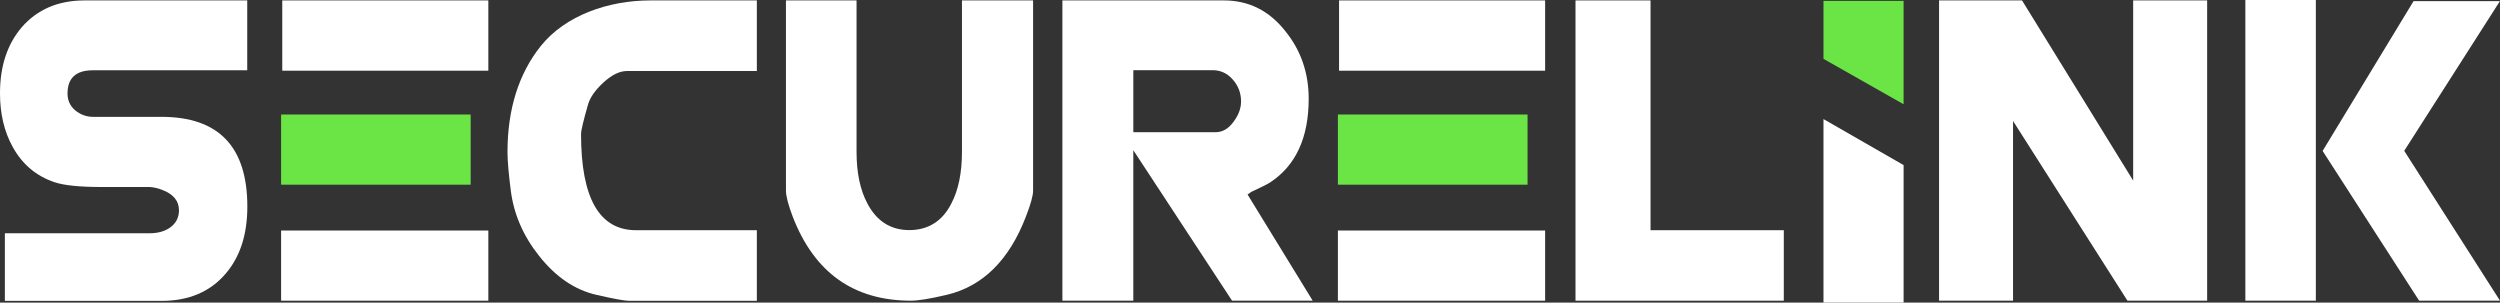
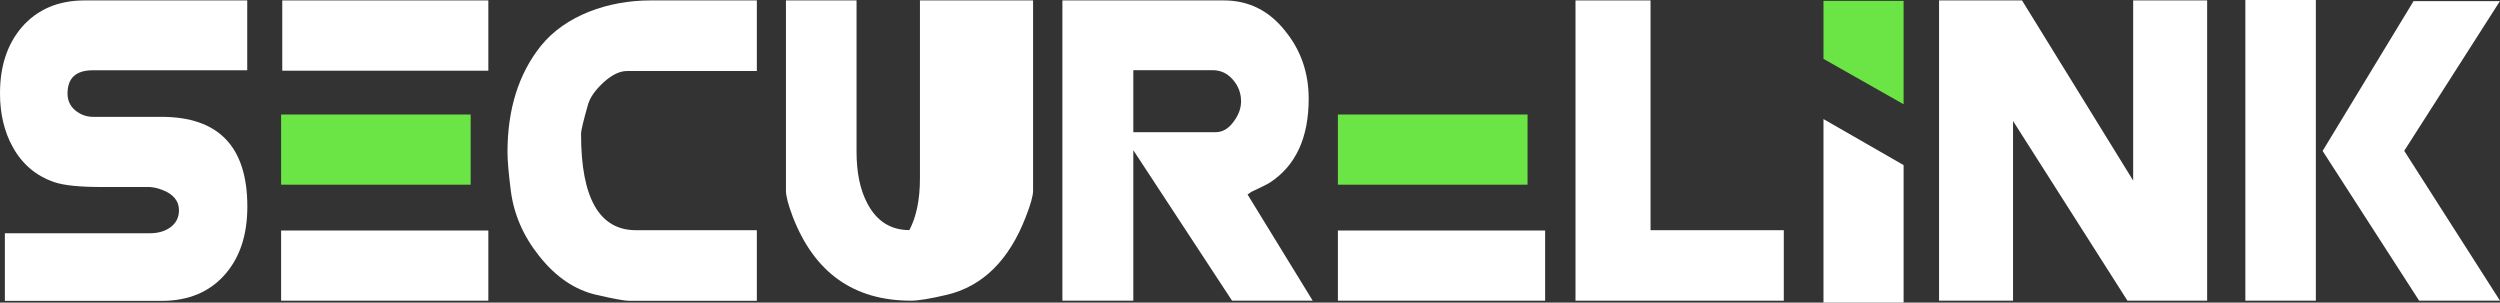
<svg xmlns="http://www.w3.org/2000/svg" id="Layer_2" data-name="Layer 2" viewBox="0 0 236.21 28.59">
  <rect x="0" y="0" width="236.21" height="28.59" fill="#333333" stroke="none" />
  <defs>
    <style>
      .cls-1 {
        fill: #fff;
      }

      .cls-2 {
        fill: #6ae545;
      }
    </style>
  </defs>
  <g id="Layer_2-2" data-name="Layer 2">
    <g>
      <polygon class="cls-1" points="179.86 15.6 179.86 28.59 172.29 28.59 172.29 11.25 179.86 15.6" />
      <polygon class="cls-2" points="179.86 .08 179.86 9.85 172.29 5.56 172.29 .08 179.86 .08" />
      <polygon class="cls-1" points="201.55 .04 208.54 .04 208.54 28.41 201.01 28.41 190.2 11.43 190.2 28.41 183.21 28.41 183.21 .04 191.05 .04 201.55 17.06 201.55 .04" />
      <path class="cls-1" d="M227.16,14.25h0L236.2.11h-8.16l-8.59,14.15,9.12,14.15h7.64l-9.05-14.16ZM212.15,28.41h6.66V0h-6.66v28.41Z" />
      <polygon class="cls-1" points="155.95 .04 148.86 .04 148.86 28.41 168.54 28.41 168.54 21.75 155.95 21.75 155.95 .04" />
-       <path class="cls-1" d="M90.91.04h6.7v17.98c0,.48-.23,1.29-.68,2.45-1.58,4.11-4.07,6.57-7.45,7.38-1.6.38-2.74.56-3.4.56-5.42,0-9.14-2.65-11.18-7.94-.42-1.11-.64-1.93-.64-2.45V.04h6.67v14.29c0,1.96.33,3.59,1.02,4.89.88,1.68,2.21,2.52,3.97,2.52s3.13-.84,3.97-2.52c.67-1.27,1-2.9,1-4.89V.04Z" />
+       <path class="cls-1" d="M90.91.04h6.7v17.98c0,.48-.23,1.29-.68,2.45-1.58,4.11-4.07,6.57-7.45,7.38-1.6.38-2.74.56-3.4.56-5.42,0-9.14-2.65-11.18-7.94-.42-1.11-.64-1.93-.64-2.45V.04h6.67v14.29c0,1.96.33,3.59,1.02,4.89.88,1.68,2.21,2.52,3.97,2.52c.67-1.27,1-2.9,1-4.89V.04Z" />
      <path class="cls-1" d="M117.87,18.37l6.16,10.04h-7.62l-9.33-14.22v14.22h-6.7V.04h15.25c2.37,0,4.32.98,5.85,2.95,1.44,1.79,2.17,3.91,2.17,6.34,0,3.69-1.23,6.33-3.65,7.91-.26.17-.85.46-1.77.89-.06.04-.19.13-.36.25M116.53,11.53c.49-.64.73-1.28.73-1.95,0-.77-.25-1.46-.78-2.06-.51-.59-1.15-.89-1.91-.89h-7.49v5.86h7.78c.64,0,1.2-.32,1.67-.96" />
      <path class="cls-1" d="M51.11,4.33h0c-2.1,2.62-3.16,5.98-3.16,10.04,0,.83.11,2.06.32,3.7.29,2.19,1.17,4.23,2.66,6.1,1.57,1.99,3.37,3.22,5.43,3.69,1.65.38,2.67.56,3.05.56h12.1v-6.67h-11.42c-3.46,0-5.19-3.03-5.19-9.08,0-.36.23-1.28.65-2.76.19-.69.68-1.39,1.47-2.12.79-.72,1.53-1.08,2.22-1.08h12.27V.04h-10.07c-3.98,0-8.03,1.43-10.33,4.29" />
      <path class="cls-1" d="M2.05,2.58h0C.69,4.18,0,6.24,0,8.82c0,1.93.4,3.62,1.2,5.06.9,1.64,2.21,2.74,3.93,3.33.91.31,2.41.46,4.51.46h4.5c.38.02.75.11,1.13.25,1.1.4,1.64,1.06,1.64,1.95,0,.71-.3,1.27-.9,1.67-.49.33-1.12.5-1.87.5H.46v6.39h14.79c2.6,0,4.61-.87,6.06-2.56,1.37-1.59,2.06-3.7,2.06-6.35,0-5.65-2.7-8.48-8.12-8.48h-6.46c-.63,0-1.19-.21-1.69-.62-.48-.41-.72-.94-.72-1.58,0-1.47.8-2.2,2.4-2.2h14.58V.04h-15.36C5.48.04,3.51.9,2.05,2.58" />
      <polygon class="cls-2" points="144.33 10.82 144.33 10.82 126.41 10.82 126.41 17.45 144.33 17.45 144.33 10.82" />
-       <polygon class="cls-1" points="126.52 .04 126.52 .04 126.52 6.68 145.99 6.68 145.99 .04 126.52 .04" />
      <polygon class="cls-1" points="126.41 28.41 126.41 28.41 145.99 28.41 145.99 21.78 126.41 21.78 126.41 28.41" />
      <rect class="cls-1" x="26.56" y="21.78" width="19.58" height="6.63" />
      <polygon class="cls-1" points="26.67 6.68 26.67 6.68 46.14 6.68 46.14 .04 26.67 .04 26.67 6.68" />
      <polygon class="cls-2" points="44.47 10.82 44.47 10.82 26.56 10.82 26.56 17.45 44.47 17.45 44.47 10.82" />
    </g>
  </g>
</svg>